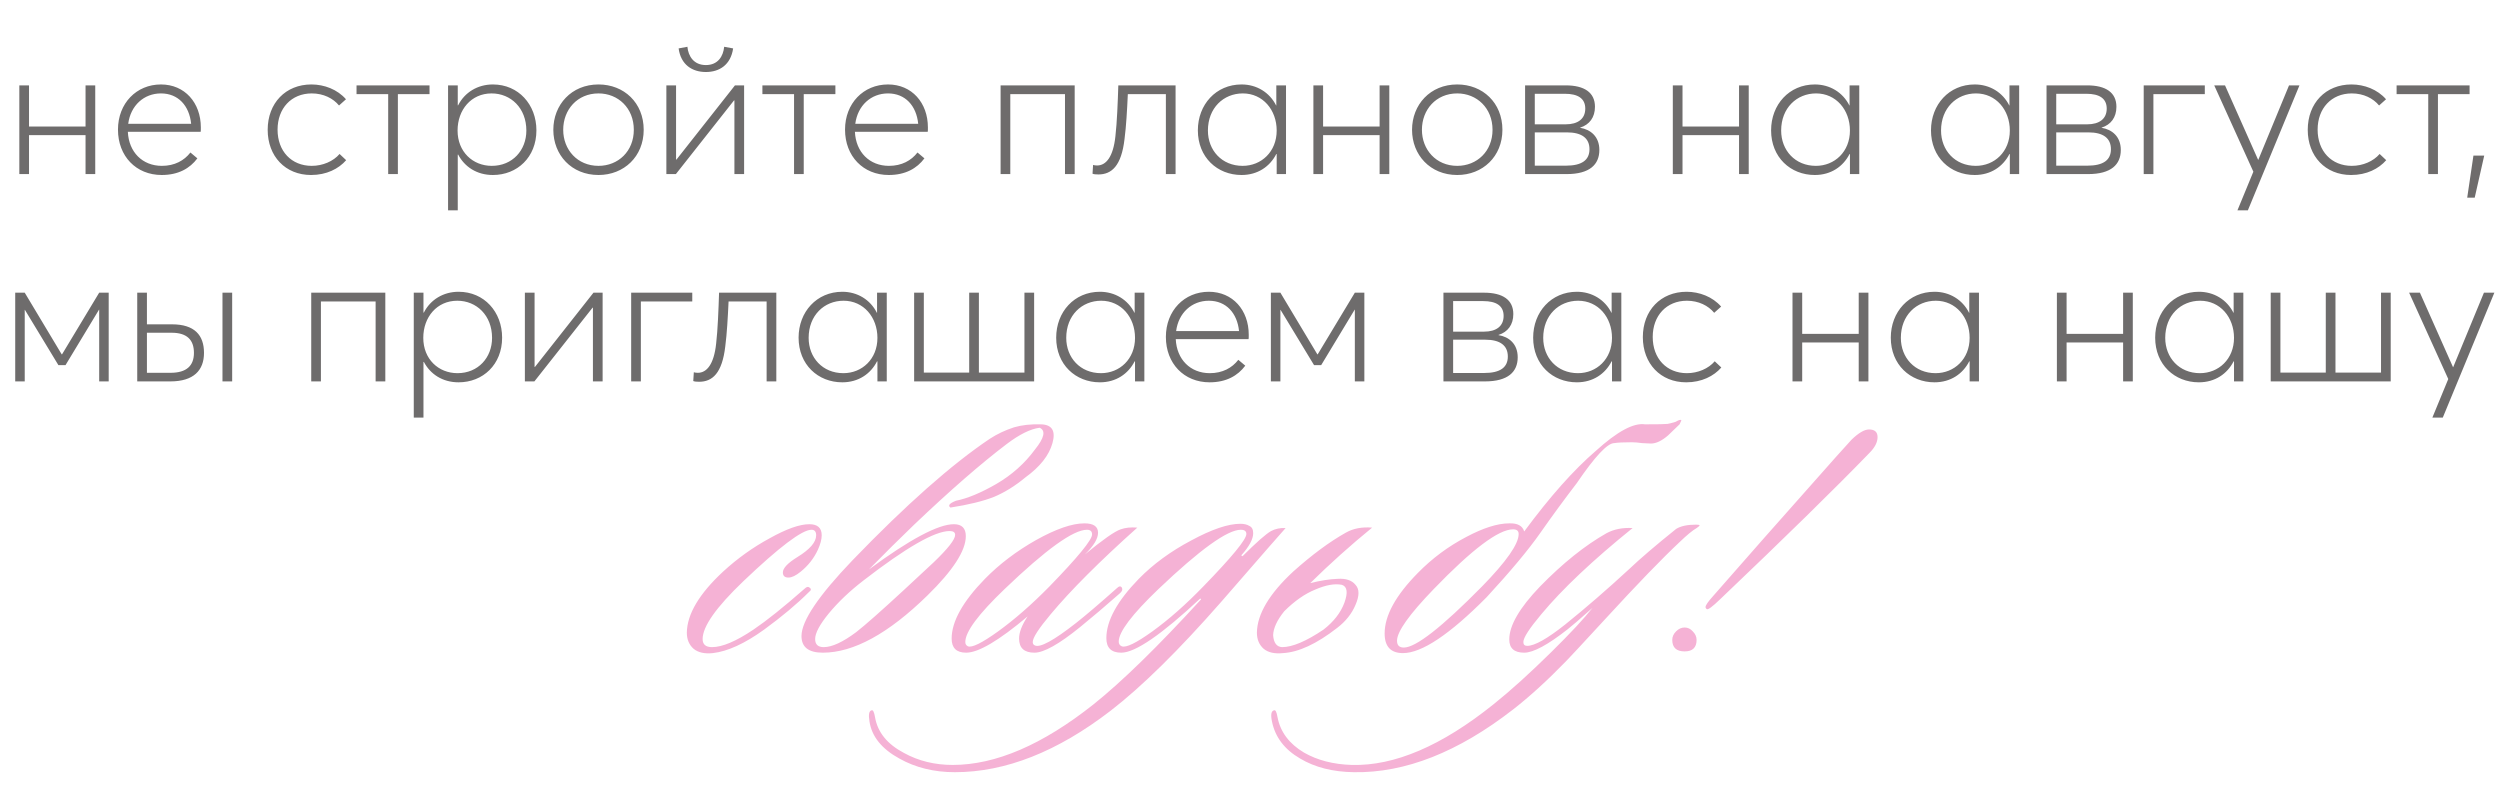
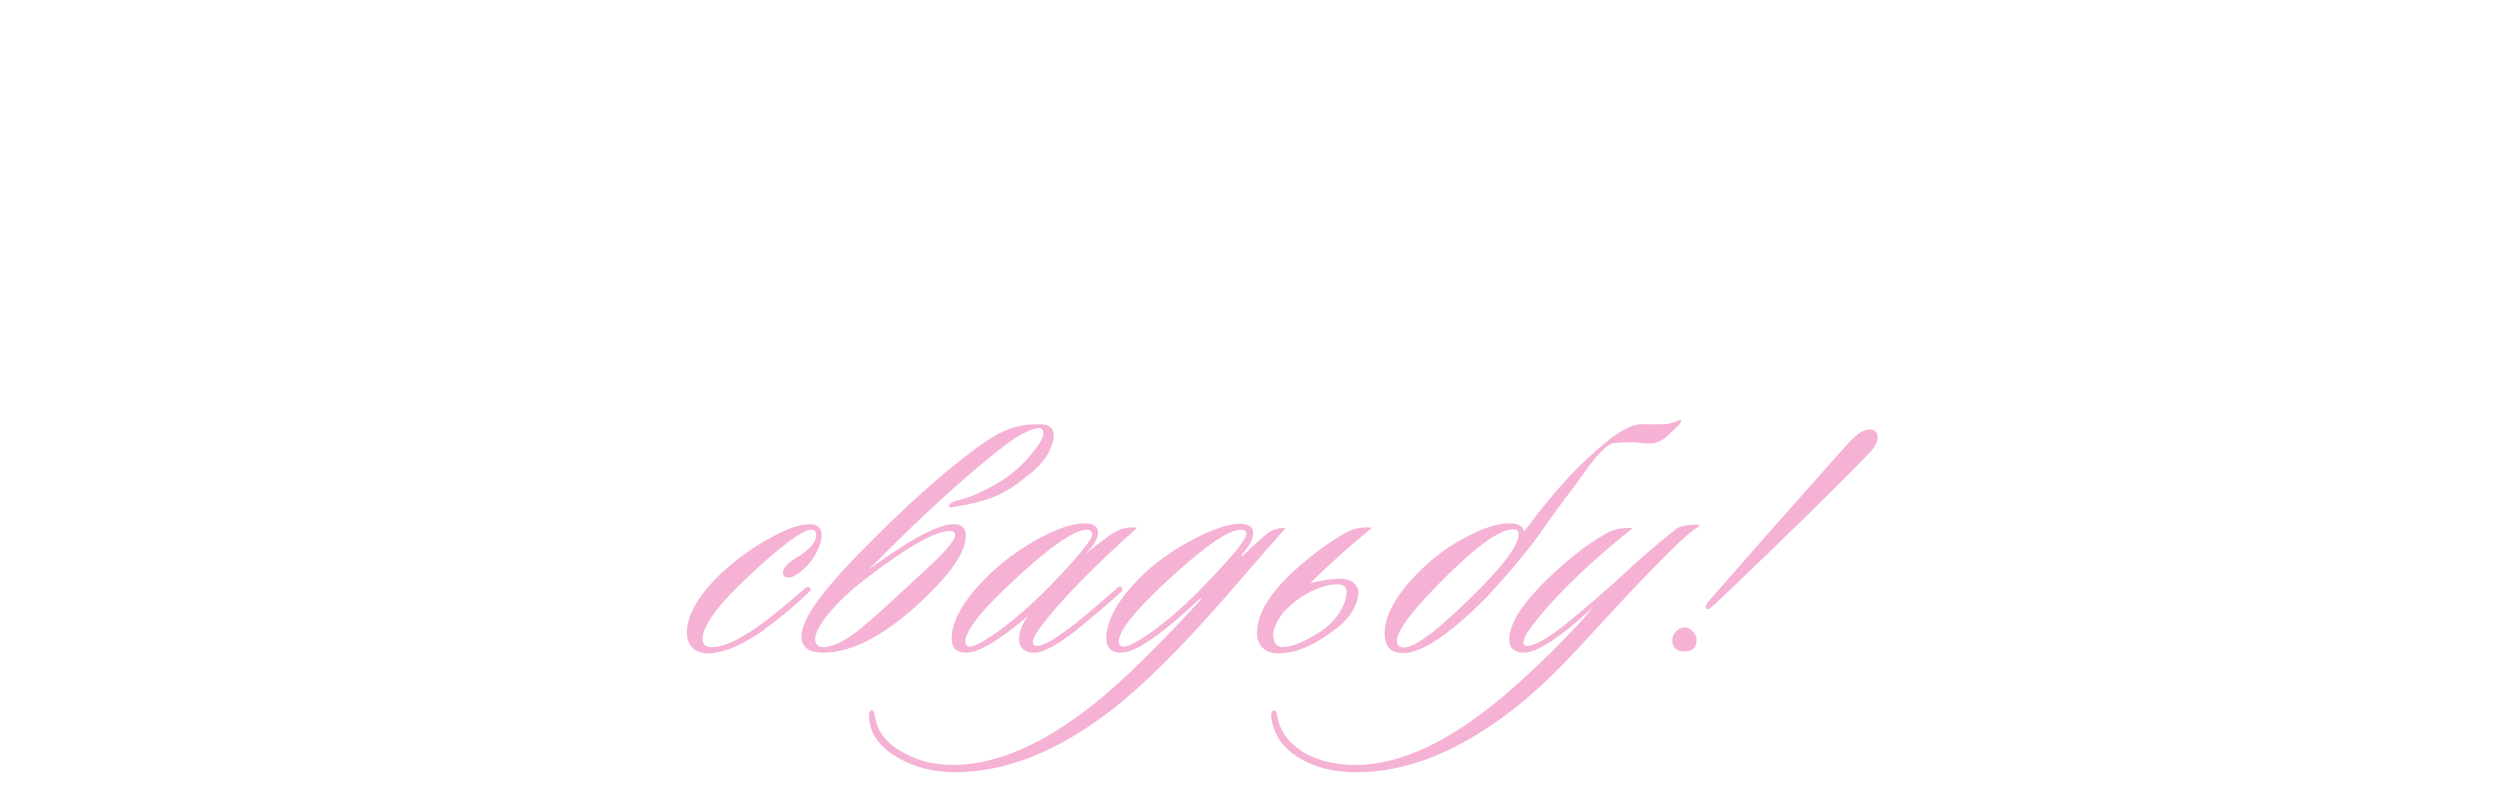
<svg xmlns="http://www.w3.org/2000/svg" width="205" height="65" viewBox="0 0 205 65" fill="none">
-   <path d="M1.585 14.275V7H2.38V10.375H7.015V7H7.81V14.275H7.015V11.08H2.38V14.275H1.585ZM16.469 10.45C16.469 10.615 16.469 10.765 16.454 10.81H10.484C10.559 12.475 11.684 13.6 13.274 13.6C14.324 13.6 15.104 13.165 15.614 12.505L16.184 12.985C15.569 13.81 14.624 14.35 13.259 14.35C11.159 14.35 9.674 12.805 9.674 10.63C9.674 8.47 11.189 6.925 13.199 6.925C15.149 6.925 16.469 8.425 16.469 10.45ZM13.199 7.66C11.804 7.66 10.709 8.65 10.514 10.15H15.674C15.524 8.665 14.609 7.66 13.199 7.66ZM25.505 14.35C23.405 14.35 21.95 12.82 21.95 10.645C21.95 8.455 23.42 6.925 25.535 6.925C26.585 6.925 27.665 7.33 28.37 8.14L27.8 8.65C27.32 8.065 26.525 7.66 25.565 7.66C23.885 7.66 22.76 8.89 22.76 10.63C22.76 12.4 23.9 13.6 25.565 13.6C26.465 13.6 27.335 13.225 27.845 12.625L28.385 13.135C27.77 13.84 26.78 14.35 25.505 14.35ZM31.831 14.275V7.72H29.236V7H35.221V7.72H32.626V14.275H31.831ZM36.741 17.245V7H37.536V8.635H37.566C38.106 7.57 39.171 6.925 40.416 6.925C42.516 6.925 43.986 8.575 43.986 10.69C43.986 12.895 42.411 14.35 40.416 14.35C39.096 14.35 38.091 13.675 37.566 12.67L37.536 12.685V17.245H36.741ZM40.326 13.6C42.021 13.6 43.161 12.325 43.161 10.705C43.161 8.86 41.886 7.66 40.311 7.66C38.631 7.66 37.521 9.01 37.521 10.705C37.521 12.445 38.766 13.6 40.326 13.6ZM49.078 14.35C46.858 14.35 45.373 12.7 45.373 10.645C45.373 8.59 46.858 6.925 49.078 6.925C51.163 6.925 52.783 8.425 52.783 10.645C52.783 12.835 51.163 14.35 49.078 14.35ZM49.078 13.6C50.698 13.6 51.973 12.4 51.973 10.645C51.973 8.86 50.683 7.66 49.078 7.66C47.338 7.66 46.183 8.995 46.183 10.645C46.183 12.265 47.338 13.6 49.078 13.6ZM57.882 5.905C56.757 5.905 55.827 5.305 55.647 3.97L56.367 3.835C56.442 4.615 56.892 5.335 57.882 5.335C58.872 5.335 59.307 4.615 59.382 3.835L60.117 3.97C59.922 5.305 59.007 5.905 57.882 5.905ZM54.642 14.275V7H55.437V13.09H55.467L60.267 7H61.017V14.275H60.222V8.23H60.192L55.422 14.275H54.642ZM65.112 14.275V7.72H62.517V7H68.502V7.72H65.907V14.275H65.112ZM76.088 10.45C76.088 10.615 76.088 10.765 76.073 10.81H70.103C70.178 12.475 71.303 13.6 72.894 13.6C73.944 13.6 74.724 13.165 75.234 12.505L75.803 12.985C75.189 13.81 74.243 14.35 72.879 14.35C70.778 14.35 69.293 12.805 69.293 10.63C69.293 8.47 70.808 6.925 72.819 6.925C74.769 6.925 76.088 8.425 76.088 10.45ZM72.819 7.66C71.424 7.66 70.329 8.65 70.133 10.15H75.293C75.144 8.665 74.228 7.66 72.819 7.66ZM82.049 14.275V7H88.124V14.275H87.329V7.72H82.844V14.275H82.049ZM91.702 7H96.397V14.275H95.602V7.72H92.482C92.422 9.025 92.347 10.36 92.212 11.395C91.957 13.615 91.147 14.305 90.067 14.305C89.857 14.305 89.692 14.29 89.587 14.245L89.632 13.525C89.737 13.555 89.827 13.57 89.962 13.57C90.697 13.57 91.282 12.865 91.462 11.185C91.597 10.015 91.657 8.38 91.702 7ZM101.808 14.35C99.814 14.35 98.224 12.895 98.224 10.69C98.224 8.575 99.709 6.925 101.808 6.925C103.038 6.925 104.103 7.57 104.643 8.65H104.658V7H105.453V14.275H104.688V12.64L104.658 12.625C104.133 13.66 103.128 14.35 101.808 14.35ZM101.898 13.6C103.428 13.6 104.688 12.445 104.688 10.705C104.688 9.01 103.548 7.66 101.913 7.66C100.323 7.66 99.049 8.86 99.049 10.705C99.049 12.325 100.188 13.6 101.898 13.6ZM107.698 14.275V7H108.493V10.375H113.128V7H113.923V14.275H113.128V11.08H108.493V14.275H107.698ZM119.493 14.35C117.273 14.35 115.788 12.7 115.788 10.645C115.788 8.59 117.273 6.925 119.493 6.925C121.578 6.925 123.198 8.425 123.198 10.645C123.198 12.835 121.578 14.35 119.493 14.35ZM119.493 13.6C121.113 13.6 122.388 12.4 122.388 10.645C122.388 8.86 121.098 7.66 119.493 7.66C117.753 7.66 116.598 8.995 116.598 10.645C116.598 12.265 117.753 13.6 119.493 13.6ZM125.057 14.275V7H128.387C129.917 7 130.787 7.585 130.787 8.755C130.787 9.625 130.337 10.225 129.572 10.465V10.48C130.427 10.615 131.147 11.2 131.147 12.295C131.147 13.495 130.352 14.275 128.462 14.275H125.057ZM125.852 10.195H128.387C129.392 10.195 129.992 9.745 129.992 8.905C129.992 8.065 129.377 7.69 128.327 7.69H125.852V10.195ZM125.852 13.585H128.402C129.722 13.585 130.337 13.12 130.337 12.235C130.337 11.32 129.692 10.855 128.492 10.855H125.852V13.585ZM137.171 14.275V7H137.966V10.375H142.601V7H143.396V14.275H142.601V11.08H137.966V14.275H137.171ZM148.815 14.35C146.82 14.35 145.23 12.895 145.23 10.69C145.23 8.575 146.715 6.925 148.815 6.925C150.045 6.925 151.11 7.57 151.65 8.65H151.665V7H152.46V14.275H151.695V12.64L151.665 12.625C151.14 13.66 150.135 14.35 148.815 14.35ZM148.905 13.6C150.435 13.6 151.695 12.445 151.695 10.705C151.695 9.01 150.555 7.66 148.92 7.66C147.33 7.66 146.055 8.86 146.055 10.705C146.055 12.325 147.195 13.6 148.905 13.6ZM161.926 14.35C159.931 14.35 158.341 12.895 158.341 10.69C158.341 8.575 159.826 6.925 161.926 6.925C163.156 6.925 164.221 7.57 164.761 8.65H164.776V7H165.571V14.275H164.806V12.64L164.776 12.625C164.251 13.66 163.246 14.35 161.926 14.35ZM162.016 13.6C163.546 13.6 164.806 12.445 164.806 10.705C164.806 9.01 163.666 7.66 162.031 7.66C160.441 7.66 159.166 8.86 159.166 10.705C159.166 12.325 160.306 13.6 162.016 13.6ZM167.816 14.275V7H171.146C172.676 7 173.546 7.585 173.546 8.755C173.546 9.625 173.096 10.225 172.331 10.465V10.48C173.186 10.615 173.906 11.2 173.906 12.295C173.906 13.495 173.111 14.275 171.221 14.275H167.816ZM168.611 10.195H171.146C172.151 10.195 172.751 9.745 172.751 8.905C172.751 8.065 172.136 7.69 171.086 7.69H168.611V10.195ZM168.611 13.585H171.161C172.481 13.585 173.096 13.12 173.096 12.235C173.096 11.32 172.451 10.855 171.251 10.855H168.611V13.585ZM175.784 14.275V7H180.794V7.72H176.579V14.275H175.784ZM183.471 17.245L184.776 14.08L181.566 7H182.451L185.166 13.105H185.181L187.701 7H188.556L184.326 17.245H183.471ZM192.79 14.35C190.69 14.35 189.235 12.82 189.235 10.645C189.235 8.455 190.705 6.925 192.82 6.925C193.87 6.925 194.95 7.33 195.655 8.14L195.085 8.65C194.605 8.065 193.81 7.66 192.85 7.66C191.17 7.66 190.045 8.89 190.045 10.63C190.045 12.4 191.185 13.6 192.85 13.6C193.75 13.6 194.62 13.225 195.13 12.625L195.67 13.135C195.055 13.84 194.065 14.35 192.79 14.35ZM199.116 14.275V7.72H196.521V7H202.506V7.72H199.911V14.275H199.116ZM202.311 16.21L202.821 12.76H203.706L202.926 16.21H202.311ZM1.248 31.275V24H2.028L5.058 29.055H5.088L8.133 24H8.913V31.275H8.133V25.395H8.118L5.373 29.94H4.788L2.043 25.41H2.028V31.275H1.248ZM11.253 31.275V24H12.048V26.595H14.103C15.948 26.595 16.728 27.48 16.728 28.935C16.728 30.36 15.888 31.275 13.968 31.275H11.253ZM18.243 31.275V24H19.038V31.275H18.243ZM12.048 30.57H13.983C15.303 30.57 15.903 29.985 15.903 28.935C15.903 27.855 15.318 27.285 14.073 27.285H12.048V30.57ZM25.521 31.275V24H31.596V31.275H30.801V24.72H26.316V31.275H25.521ZM33.929 34.245V24H34.724V25.635H34.754C35.294 24.57 36.359 23.925 37.604 23.925C39.704 23.925 41.174 25.575 41.174 27.69C41.174 29.895 39.599 31.35 37.604 31.35C36.284 31.35 35.279 30.675 34.754 29.67L34.724 29.685V34.245H33.929ZM37.514 30.6C39.209 30.6 40.349 29.325 40.349 27.705C40.349 25.86 39.074 24.66 37.499 24.66C35.819 24.66 34.709 26.01 34.709 27.705C34.709 29.445 35.954 30.6 37.514 30.6ZM43.04 31.275V24H43.835V30.09H43.865L48.665 24H49.415V31.275H48.62V25.23H48.59L43.82 31.275H43.04ZM51.756 31.275V24H56.766V24.72H52.551V31.275H51.756ZM58.963 24H63.658V31.275H62.863V24.72H59.743C59.683 26.025 59.608 27.36 59.473 28.395C59.218 30.615 58.408 31.305 57.328 31.305C57.118 31.305 56.953 31.29 56.848 31.245L56.893 30.525C56.998 30.555 57.088 30.57 57.223 30.57C57.958 30.57 58.543 29.865 58.723 28.185C58.858 27.015 58.918 25.38 58.963 24ZM69.069 31.35C67.074 31.35 65.484 29.895 65.484 27.69C65.484 25.575 66.969 23.925 69.069 23.925C70.299 23.925 71.364 24.57 71.904 25.65H71.919V24H72.714V31.275H71.949V29.64L71.919 29.625C71.394 30.66 70.389 31.35 69.069 31.35ZM69.159 30.6C70.689 30.6 71.949 29.445 71.949 27.705C71.949 26.01 70.809 24.66 69.174 24.66C67.584 24.66 66.309 25.86 66.309 27.705C66.309 29.325 67.449 30.6 69.159 30.6ZM74.959 31.275V24H75.754V30.555H79.474V24H80.269V30.555H84.004V24H84.799V31.275H74.959ZM90.192 31.35C88.197 31.35 86.607 29.895 86.607 27.69C86.607 25.575 88.092 23.925 90.192 23.925C91.422 23.925 92.487 24.57 93.027 25.65H93.042V24H93.837V31.275H93.072V29.64L93.042 29.625C92.517 30.66 91.512 31.35 90.192 31.35ZM90.282 30.6C91.812 30.6 93.072 29.445 93.072 27.705C93.072 26.01 91.932 24.66 90.297 24.66C88.707 24.66 87.432 25.86 87.432 27.705C87.432 29.325 88.572 30.6 90.282 30.6ZM102.397 27.45C102.397 27.615 102.397 27.765 102.382 27.81H96.412C96.487 29.475 97.612 30.6 99.202 30.6C100.252 30.6 101.032 30.165 101.542 29.505L102.112 29.985C101.497 30.81 100.552 31.35 99.187 31.35C97.087 31.35 95.602 29.805 95.602 27.63C95.602 25.47 97.117 23.925 99.127 23.925C101.077 23.925 102.397 25.425 102.397 27.45ZM99.127 24.66C97.732 24.66 96.637 25.65 96.442 27.15H101.602C101.452 25.665 100.537 24.66 99.127 24.66ZM104.212 31.275V24H104.992L108.022 29.055H108.052L111.097 24H111.877V31.275H111.097V25.395H111.082L108.337 29.94H107.752L105.007 25.41H104.992V31.275H104.212ZM118.362 31.275V24H121.692C123.222 24 124.092 24.585 124.092 25.755C124.092 26.625 123.642 27.225 122.877 27.465V27.48C123.732 27.615 124.452 28.2 124.452 29.295C124.452 30.495 123.657 31.275 121.767 31.275H118.362ZM119.157 27.195H121.692C122.697 27.195 123.297 26.745 123.297 25.905C123.297 25.065 122.682 24.69 121.632 24.69H119.157V27.195ZM119.157 30.585H121.707C123.027 30.585 123.642 30.12 123.642 29.235C123.642 28.32 122.997 27.855 121.797 27.855H119.157V30.585ZM129.304 31.35C127.309 31.35 125.719 29.895 125.719 27.69C125.719 25.575 127.204 23.925 129.304 23.925C130.534 23.925 131.599 24.57 132.139 25.65H132.154V24H132.949V31.275H132.184V29.64L132.154 29.625C131.629 30.66 130.624 31.35 129.304 31.35ZM129.394 30.6C130.924 30.6 132.184 29.445 132.184 27.705C132.184 26.01 131.044 24.66 129.409 24.66C127.819 24.66 126.544 25.86 126.544 27.705C126.544 29.325 127.684 30.6 129.394 30.6ZM138.268 31.35C136.168 31.35 134.713 29.82 134.713 27.645C134.713 25.455 136.183 23.925 138.298 23.925C139.348 23.925 140.428 24.33 141.133 25.14L140.563 25.65C140.083 25.065 139.288 24.66 138.328 24.66C136.648 24.66 135.523 25.89 135.523 27.63C135.523 29.4 136.663 30.6 138.328 30.6C139.228 30.6 140.098 30.225 140.608 29.625L141.148 30.135C140.533 30.84 139.543 31.35 138.268 31.35ZM146.985 31.275V24H147.78V27.375H152.415V24H153.21V31.275H152.415V28.08H147.78V31.275H146.985ZM158.63 31.35C156.635 31.35 155.045 29.895 155.045 27.69C155.045 25.575 156.53 23.925 158.63 23.925C159.86 23.925 160.925 24.57 161.465 25.65H161.48V24H162.275V31.275H161.51V29.64L161.48 29.625C160.955 30.66 159.95 31.35 158.63 31.35ZM158.72 30.6C160.25 30.6 161.51 29.445 161.51 27.705C161.51 26.01 160.37 24.66 158.735 24.66C157.145 24.66 155.87 25.86 155.87 27.705C155.87 29.325 157.01 30.6 158.72 30.6ZM168.665 31.275V24H169.46V27.375H174.095V24H174.89V31.275H174.095V28.08H169.46V31.275H168.665ZM180.309 31.35C178.314 31.35 176.724 29.895 176.724 27.69C176.724 25.575 178.209 23.925 180.309 23.925C181.539 23.925 182.604 24.57 183.144 25.65H183.159V24H183.954V31.275H183.189V29.64L183.159 29.625C182.634 30.66 181.629 31.35 180.309 31.35ZM180.399 30.6C181.929 30.6 183.189 29.445 183.189 27.705C183.189 26.01 182.049 24.66 180.414 24.66C178.824 24.66 177.549 25.86 177.549 27.705C177.549 29.325 178.689 30.6 180.399 30.6ZM186.199 31.275V24H186.994V30.555H190.714V24H191.509V30.555H195.244V24H196.039V31.275H186.199ZM199.453 34.245L200.758 31.08L197.548 24H198.433L201.147 30.105H201.163L203.683 24H204.538L200.308 34.245H199.453Z" fill="#6E6C6C" />
  <path d="M67.065 45.085C66.738 45.785 66.272 46.38 65.665 46.87C65.268 47.197 64.93 47.36 64.65 47.36C64.347 47.36 64.195 47.22 64.195 46.94C64.195 46.59 64.592 46.17 65.385 45.68C66.412 45.05 66.925 44.455 66.925 43.895C66.925 43.592 66.797 43.44 66.54 43.44C65.77 43.44 63.903 44.852 60.94 47.675C58.723 49.799 57.615 51.374 57.615 52.4C57.615 52.844 57.872 53.065 58.385 53.065C59.225 53.065 60.357 52.587 61.78 51.63C62.853 50.907 64.253 49.787 65.98 48.27C66.143 48.107 66.283 48.084 66.4 48.2C66.54 48.294 66.517 48.41 66.33 48.55C65.35 49.53 64.125 50.557 62.655 51.63C61.068 52.774 59.668 53.415 58.455 53.555C57.778 53.625 57.253 53.509 56.88 53.205C56.507 52.879 56.32 52.435 56.32 51.875C56.343 50.359 57.335 48.69 59.295 46.87C60.462 45.797 61.733 44.887 63.11 44.14C64.487 43.37 65.572 42.985 66.365 42.985C67.042 42.985 67.38 43.289 67.38 43.895C67.38 44.222 67.275 44.619 67.065 45.085ZM77.867 43.545C76.654 43.545 74.297 44.899 70.797 47.605C69.677 48.469 68.732 49.367 67.962 50.3C67.216 51.21 66.842 51.91 66.842 52.4C66.842 52.844 67.076 53.065 67.542 53.065C68.219 53.065 69.106 52.657 70.202 51.84C70.949 51.257 72.244 50.114 74.087 48.41C74.927 47.64 75.755 46.87 76.572 46.1C77.739 44.98 78.322 44.234 78.322 43.86C78.322 43.65 78.171 43.545 77.867 43.545ZM78.392 41.06C79.326 40.874 80.422 40.419 81.682 39.695C82.966 38.949 84.027 38.004 84.867 36.86C85.637 35.904 85.766 35.309 85.252 35.075C84.505 35.169 83.607 35.612 82.557 36.405C80.434 38.015 77.902 40.22 74.962 43.02C73.796 44.14 72.559 45.365 71.252 46.695C74.612 44.222 76.934 42.985 78.217 42.985C78.871 42.985 79.197 43.312 79.197 43.965C79.197 45.155 78.147 46.777 76.047 48.83C72.85 51.957 69.992 53.52 67.472 53.52C66.305 53.52 65.722 53.065 65.722 52.155C65.722 50.919 67.122 48.842 69.922 45.925C74.285 41.399 78.031 38.085 81.157 35.985C81.764 35.589 82.429 35.274 83.152 35.04C83.782 34.854 84.517 34.772 85.357 34.795C86.267 34.819 86.582 35.332 86.302 36.335C86.022 37.339 85.287 38.272 84.097 39.135C83.257 39.835 82.394 40.372 81.507 40.745C80.621 41.095 79.43 41.387 77.937 41.62C77.704 41.457 77.856 41.27 78.392 41.06ZM93.26 43.265C90.157 46.042 87.789 48.41 86.155 50.37C85.175 51.537 84.685 52.295 84.685 52.645C84.685 52.785 84.744 52.879 84.86 52.925C85.28 53.135 86.412 52.517 88.255 51.07C89.025 50.464 90.134 49.519 91.58 48.235C91.767 48.049 91.907 48.037 92 48.2C92.07 48.34 92.012 48.492 91.825 48.655C90.659 49.682 89.574 50.604 88.57 51.42C86.844 52.82 85.595 53.52 84.825 53.52C83.985 53.52 83.565 53.135 83.565 52.365C83.565 51.852 83.799 51.245 84.265 50.545C81.909 52.529 80.229 53.52 79.225 53.52C78.432 53.52 78.035 53.135 78.035 52.365C78.035 50.965 78.945 49.332 80.765 47.465C81.955 46.252 83.355 45.19 84.965 44.28C86.599 43.37 87.917 42.915 88.92 42.915C89.667 42.915 90.04 43.172 90.04 43.685C90.04 44.175 89.679 44.77 88.955 45.47C90.425 44.257 91.405 43.569 91.895 43.405C92.292 43.265 92.747 43.219 93.26 43.265ZM89.13 43.44C88.01 43.44 85.759 45.062 82.375 48.305C80.229 50.359 79.155 51.805 79.155 52.645C79.155 52.809 79.225 52.925 79.365 52.995C79.692 53.135 80.52 52.727 81.85 51.77C83.204 50.79 84.604 49.565 86.05 48.095C88.384 45.692 89.55 44.269 89.55 43.825C89.55 43.569 89.41 43.44 89.13 43.44ZM105.421 43.3C105.305 43.417 103.543 45.435 100.136 49.355C96.659 53.322 93.638 56.297 91.071 58.28C86.708 61.64 82.45 63.32 78.296 63.32C76.593 63.32 75.076 62.947 73.746 62.2C72.299 61.407 71.483 60.392 71.296 59.155C71.203 58.595 71.261 58.292 71.471 58.245C71.588 58.199 71.681 58.385 71.751 58.805C71.961 60.042 72.754 61.022 74.131 61.745C75.321 62.399 76.651 62.725 78.121 62.725C81.644 62.725 85.495 61.069 89.671 57.755C92.004 55.889 94.945 53.019 98.491 49.145L98.421 49.075C95.248 52.039 93.09 53.52 91.946 53.52C91.129 53.52 90.721 53.124 90.721 52.33C90.721 50.907 91.608 49.285 93.381 47.465C94.571 46.252 96.006 45.202 97.686 44.315C99.366 43.405 100.708 42.95 101.711 42.95C102.015 42.95 102.26 43.009 102.446 43.125C102.656 43.219 102.761 43.417 102.761 43.72C102.761 44.21 102.435 44.817 101.781 45.54L101.886 45.61C103.03 44.467 103.811 43.779 104.231 43.545C104.581 43.359 104.978 43.277 105.421 43.3ZM101.746 43.44C100.65 43.44 98.398 45.062 94.991 48.305C92.821 50.382 91.736 51.817 91.736 52.61C91.736 52.797 91.818 52.925 91.981 52.995C92.331 53.135 93.171 52.727 94.501 51.77C95.855 50.79 97.243 49.565 98.666 48.095C101.023 45.669 102.201 44.234 102.201 43.79C102.201 43.557 102.05 43.44 101.746 43.44ZM107.441 47.815C108.281 47.605 109.028 47.489 109.681 47.465C110.358 47.419 110.848 47.582 111.151 47.955C111.478 48.305 111.478 48.854 111.151 49.6C110.848 50.324 110.346 50.954 109.646 51.49C107.966 52.797 106.484 53.485 105.201 53.555C104.524 53.625 103.999 53.509 103.626 53.205C103.253 52.879 103.066 52.435 103.066 51.875C103.089 50.359 104.081 48.69 106.041 46.87C107.581 45.494 109.016 44.432 110.346 43.685C110.953 43.335 111.676 43.195 112.516 43.265C110.743 44.712 109.051 46.229 107.441 47.815ZM105.306 50.125C104.723 50.849 104.419 51.502 104.396 52.085C104.443 52.715 104.688 53.042 105.131 53.065C105.971 53.065 107.103 52.587 108.526 51.63C109.366 50.977 109.938 50.242 110.241 49.425C110.544 48.585 110.474 48.095 110.031 47.955C109.448 47.839 108.724 47.967 107.861 48.34C106.998 48.69 106.146 49.285 105.306 50.125ZM124.53 43.79C124.53 43.534 124.378 43.405 124.075 43.405C122.885 43.405 120.715 45.039 117.565 48.305C115.558 50.382 114.555 51.794 114.555 52.54C114.555 52.914 114.742 53.1 115.115 53.1C116.095 53.1 118.23 51.432 121.52 48.095C123.527 46.042 124.53 44.607 124.53 43.79ZM124.985 43.58C127.085 40.734 129.045 38.529 130.865 36.965C132.615 35.379 133.957 34.655 134.89 34.795C135.917 34.795 136.535 34.784 136.745 34.76C136.885 34.737 137.107 34.679 137.41 34.585C137.643 34.445 137.795 34.399 137.865 34.445C137.888 34.445 137.842 34.562 137.725 34.795C137.538 34.982 137.223 35.285 136.78 35.705C136.267 36.149 135.8 36.37 135.38 36.37C135.24 36.37 134.995 36.359 134.645 36.335C134.318 36.289 134.038 36.265 133.805 36.265C133.128 36.265 132.65 36.289 132.37 36.335C131.81 36.335 130.783 37.432 129.29 39.625C128.287 40.932 127.295 42.285 126.315 43.685C125.335 45.085 123.865 46.847 121.905 48.97C118.872 52.027 116.585 53.555 115.045 53.555C114.042 53.555 113.54 53.019 113.54 51.945C113.54 50.475 114.45 48.819 116.27 46.975C117.437 45.785 118.755 44.805 120.225 44.035C121.625 43.289 122.803 42.915 123.76 42.915C124.437 42.892 124.845 43.114 124.985 43.58ZM139.37 43.09C139.37 43.114 139.288 43.184 139.125 43.3C138.798 43.487 138.343 43.86 137.76 44.42C136.29 45.797 134.248 47.909 131.635 50.755C129.722 52.832 128.648 53.987 128.415 54.22C126.898 55.784 125.452 57.102 124.075 58.175C119.572 61.675 115.22 63.39 111.02 63.32C109.293 63.297 107.823 62.924 106.61 62.2C105.327 61.454 104.557 60.439 104.3 59.155C104.183 58.595 104.242 58.292 104.475 58.245C104.592 58.199 104.685 58.385 104.755 58.805C104.988 60.019 105.712 60.987 106.925 61.71C108.022 62.34 109.328 62.679 110.845 62.725C114.345 62.819 118.218 61.162 122.465 57.755C123.865 56.635 125.44 55.212 127.19 53.485C128.777 51.922 129.908 50.709 130.585 49.845C129.535 50.779 128.858 51.362 128.555 51.595C126.922 52.879 125.732 53.52 124.985 53.52C124.168 53.52 123.76 53.159 123.76 52.435C123.76 51.292 124.6 49.845 126.28 48.095C128.147 46.182 129.967 44.724 131.74 43.72C132.347 43.394 133.058 43.254 133.875 43.3C130.608 45.937 128.112 48.294 126.385 50.37C125.405 51.537 124.915 52.295 124.915 52.645C124.915 52.855 125.02 52.96 125.23 52.96C125.837 52.96 126.875 52.377 128.345 51.21C130.025 49.857 131.763 48.352 133.56 46.695C134.493 45.809 135.788 44.7 137.445 43.37C137.818 43.137 138.367 43.02 139.09 43.02C139.277 43.02 139.37 43.044 139.37 43.09ZM153.96 35.845C153.96 36.265 153.738 36.697 153.295 37.14C150.495 40.034 146.412 44.035 141.045 49.145C140.415 49.752 140.053 50.02 139.96 49.95C139.89 49.904 139.855 49.845 139.855 49.775C139.855 49.635 140.065 49.332 140.485 48.865C142.702 46.322 146.05 42.53 150.53 37.49C150.95 37.024 151.382 36.545 151.825 36.055C152.408 35.495 152.887 35.215 153.26 35.215C153.727 35.215 153.96 35.425 153.96 35.845ZM139.12 52.47C139.12 53.1 138.793 53.415 138.14 53.415C137.463 53.415 137.125 53.1 137.125 52.47C137.125 52.214 137.23 51.98 137.44 51.77C137.65 51.56 137.883 51.455 138.14 51.455C138.397 51.455 138.618 51.56 138.805 51.77C139.015 51.98 139.12 52.214 139.12 52.47Z" fill="#F5B2D5" />
</svg>